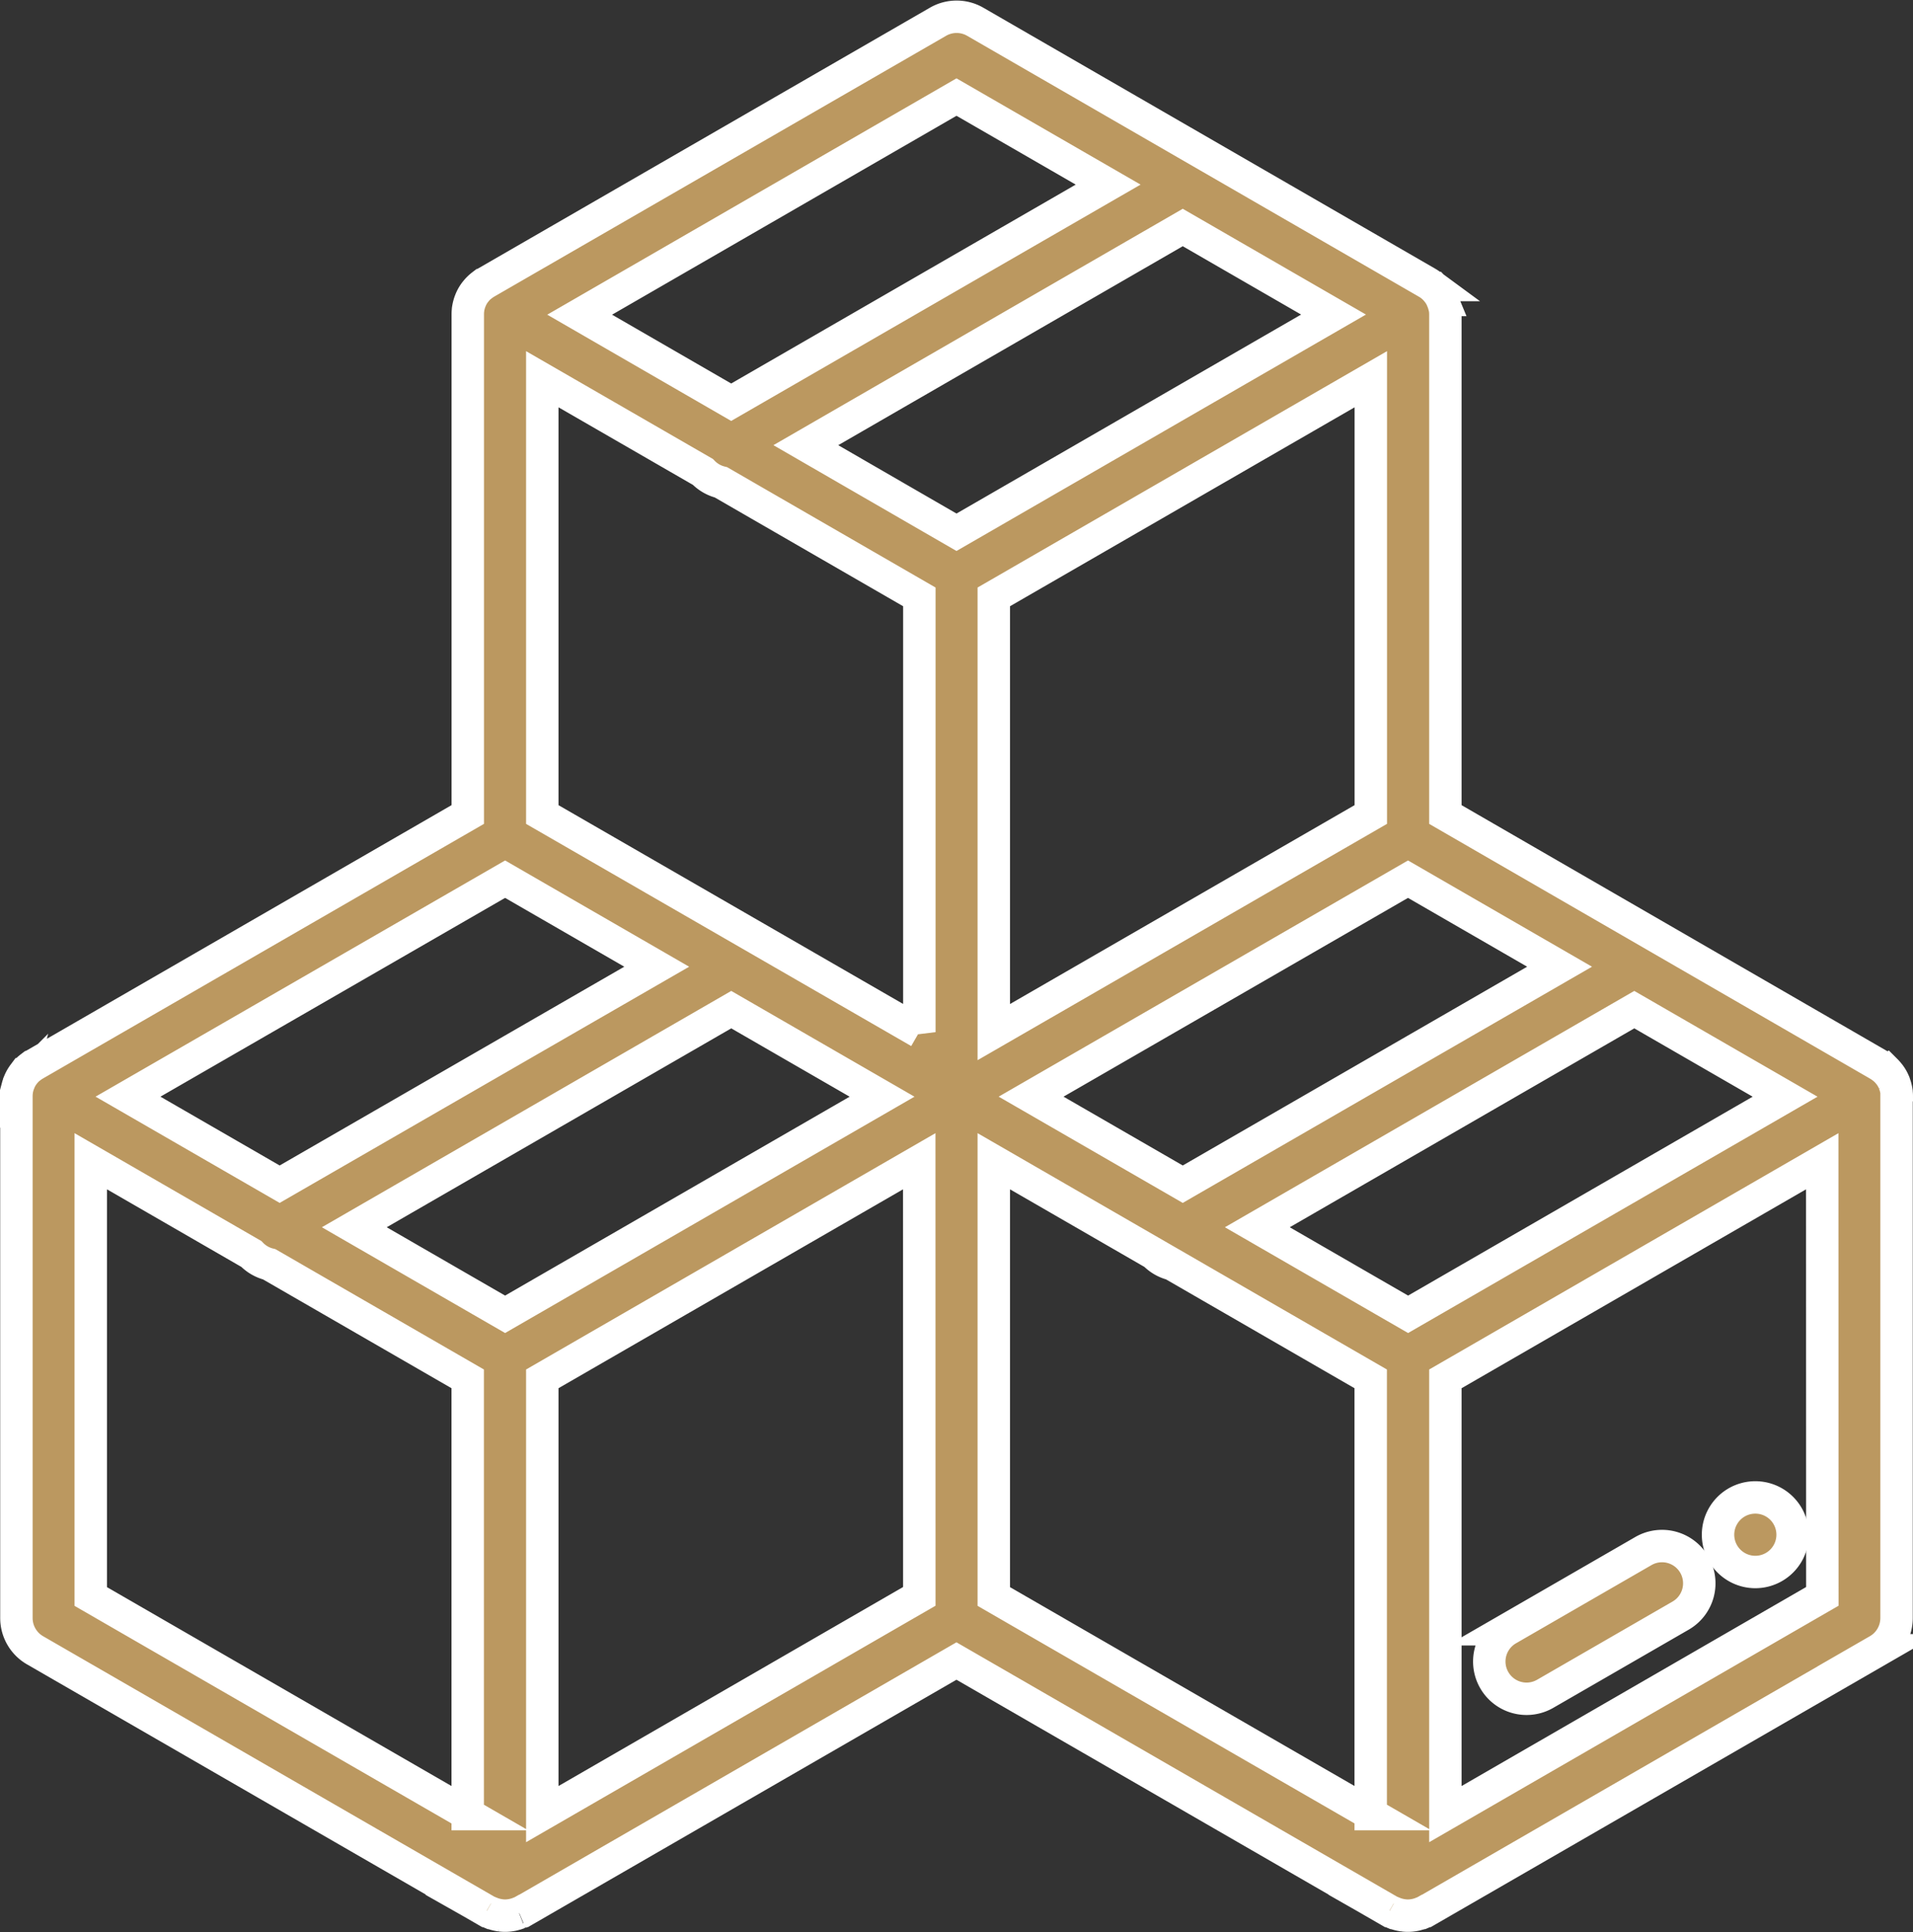
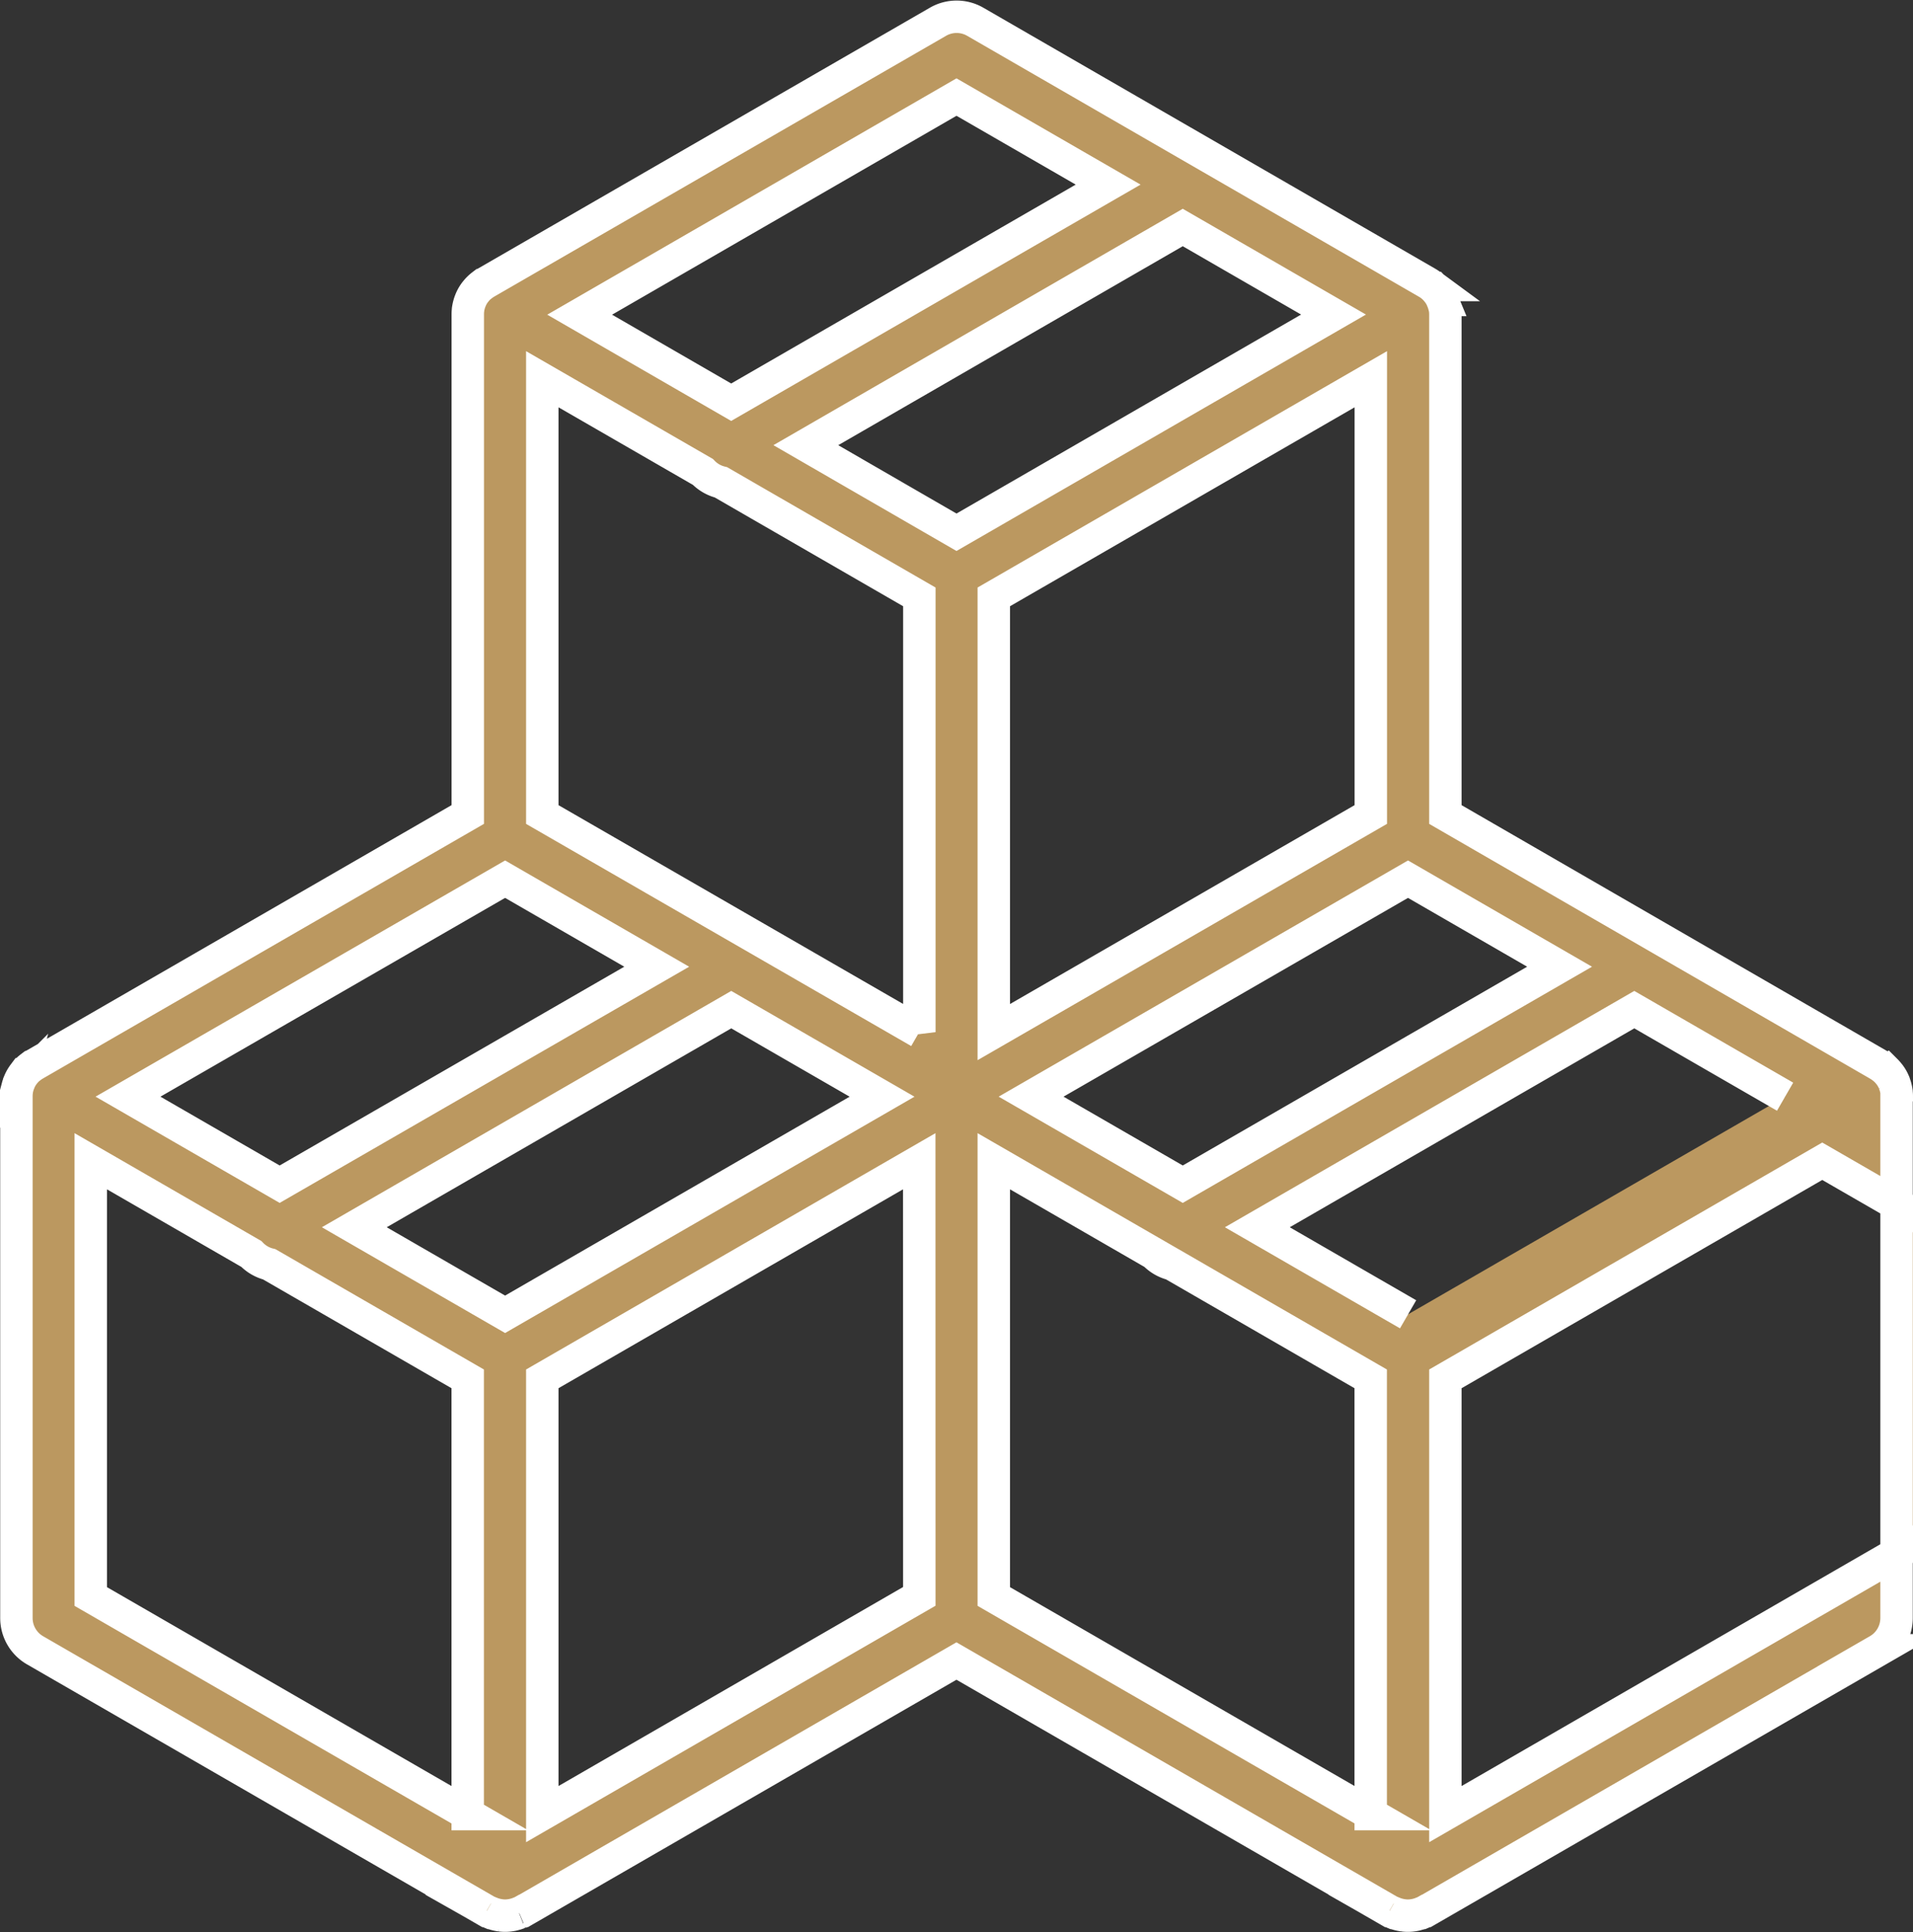
<svg xmlns="http://www.w3.org/2000/svg" width="59" height="59.594" viewBox="0 0 59 59.594">
  <rect x="0" y="0" width="59" height="59.594" fill="#333333" stroke="none" />
  <defs>
    <style>.a{fill:#bb9860;stroke:#fff;}</style>
  </defs>
  <g transform="translate(0.5 0.517)">
    <g transform="translate(45.432 47.17)">
-       <path class="a" d="M405.944,412.867a1.149,1.149,0,0,0-1.57-.421l-4.178,2.412a1.149,1.149,0,1,0,1.149,1.991l4.178-2.412A1.15,1.15,0,0,0,405.944,412.867Z" transform="translate(-399.621 -412.293)" />
-     </g>
+       </g>
    <g transform="translate(0 0)">
-       <path class="a" d="M60.522,33.3a1.133,1.133,0,0,0-.009-.14l0-.009a1.156,1.156,0,0,0-.025-.125l-.009-.034c-.01-.033-.021-.066-.034-.1,0-.011-.008-.023-.013-.034a1.159,1.159,0,0,0-.06-.121l0,0a1.15,1.15,0,0,0-.075-.112l-.023-.028q-.033-.041-.069-.079l-.025-.025a1.13,1.13,0,0,0-.1-.084l-.007-.006a1.147,1.147,0,0,0-.117-.078l-.009-.006L46.6,24.606V9.189s0-.006,0-.01a1.144,1.144,0,0,0-.009-.141V9.031A1.121,1.121,0,0,0,46.56,8.9l-.009-.033c-.01-.034-.022-.068-.035-.1,0-.011-.008-.021-.012-.032a1.055,1.055,0,0,0-.137-.238l-.022-.027q-.033-.042-.07-.08l-.024-.025a1.156,1.156,0,0,0-.1-.085l-.007-.006A1.154,1.154,0,0,0,46.03,8.2l-.008-.005L32.1.154a1.15,1.15,0,0,0-1.149,0L17.023,8.194l-.008.005a1.145,1.145,0,0,0-.118.079l-.005,0a1.151,1.151,0,0,0-.1.086l-.024.024q-.037.038-.07.08l-.022.027a1.06,1.06,0,0,0-.137.237l-.013.033q-.02.05-.034.1l-.009.034a1.147,1.147,0,0,0-.025.126v.008a1.137,1.137,0,0,0-.009.141s0,.007,0,.01V24.605L3.1,32.313l-.008.005a1.127,1.127,0,0,0-.118.079l-.005,0a1.112,1.112,0,0,0-.1.086l-.024.025q-.037.038-.07.08l-.022.028a1.156,1.156,0,0,0-.075.113v0a1.141,1.141,0,0,0-.06.122c0,.011-.009.022-.013.034-.013.033-.024.066-.034.1l-.009.034a1.132,1.132,0,0,0-.025.125l0,.009a1.136,1.136,0,0,0-.009.141s0,.007,0,.01v16.08h0a1.15,1.15,0,0,0,.575,1l13.926,8.039.009,0a1.151,1.151,0,0,0,.127.062l.008,0a1.15,1.15,0,0,0,.122.041l.034.009c.034.008.068.015.1.02l.035.005a1.063,1.063,0,0,0,.273,0l.035-.005c.035-.005.069-.012.1-.02l.034-.009a1.113,1.113,0,0,0,.121-.041l.009,0a1.124,1.124,0,0,0,.126-.062l.009,0,13.35-7.708,13.35,7.708.009,0a1.141,1.141,0,0,0,.126.062l.009,0a1.13,1.13,0,0,0,.121.041l.034.009c.034.008.068.015.1.02l.036.005a1.063,1.063,0,0,0,.273,0l.036-.005c.035-.005.069-.012.1-.02l.034-.009a1.117,1.117,0,0,0,.121-.041l.009,0a1.161,1.161,0,0,0,.126-.062l.009,0,13.926-8.039a1.149,1.149,0,0,0,.575-1V33.309A.075.075,0,0,0,60.522,33.3Zm-10.4-4L38.5,36.008l-4.677-2.7L45.447,26.6ZM44.3,24.605,32.672,31.317V17.893L44.3,11.18ZM31.522,2.477l4.677,2.7L24.573,11.889,19.9,9.189ZM17.6,26.6l4.676,2.7L10.647,36.008l-4.677-2.7ZM16.448,55.437,4.821,48.725V35.3l4.952,2.859a1.145,1.145,0,0,0,.554.32l6.12,3.533V55.437ZM17.6,40.021l-4.651-2.685,11.626-6.712,4.651,2.685Zm12.775,8.7L18.747,55.437V42.012L30.373,35.3Zm0-17.407L18.747,24.606V11.18L23.7,14.038a1.145,1.145,0,0,0,.558.322l6.118,3.533V31.318Zm-3.5-18.1L38.5,6.5l4.65,2.685L31.522,15.9ZM44.3,55.437,32.672,48.725V35.3l4.952,2.859a1.146,1.146,0,0,0,.553.319l6.12,3.534V55.437Zm1.15-15.416L40.8,37.336l11.626-6.712,4.651,2.685Zm12.776,8.7L46.6,55.437V42.012L58.223,35.3Z" transform="translate(-2.522 0)" />
+       <path class="a" d="M60.522,33.3a1.133,1.133,0,0,0-.009-.14l0-.009a1.156,1.156,0,0,0-.025-.125l-.009-.034c-.01-.033-.021-.066-.034-.1,0-.011-.008-.023-.013-.034a1.159,1.159,0,0,0-.06-.121l0,0a1.15,1.15,0,0,0-.075-.112l-.023-.028q-.033-.041-.069-.079l-.025-.025a1.13,1.13,0,0,0-.1-.084l-.007-.006a1.147,1.147,0,0,0-.117-.078l-.009-.006L46.6,24.606V9.189s0-.006,0-.01a1.144,1.144,0,0,0-.009-.141V9.031A1.121,1.121,0,0,0,46.56,8.9l-.009-.033c-.01-.034-.022-.068-.035-.1,0-.011-.008-.021-.012-.032a1.055,1.055,0,0,0-.137-.238l-.022-.027q-.033-.042-.07-.08l-.024-.025a1.156,1.156,0,0,0-.1-.085l-.007-.006A1.154,1.154,0,0,0,46.03,8.2l-.008-.005L32.1.154a1.15,1.15,0,0,0-1.149,0L17.023,8.194l-.008.005a1.145,1.145,0,0,0-.118.079l-.005,0a1.151,1.151,0,0,0-.1.086l-.024.024q-.037.038-.07.08l-.022.027a1.06,1.06,0,0,0-.137.237l-.013.033q-.02.05-.034.1l-.009.034a1.147,1.147,0,0,0-.025.126v.008a1.137,1.137,0,0,0-.009.141s0,.007,0,.01V24.605L3.1,32.313l-.008.005a1.127,1.127,0,0,0-.118.079l-.005,0a1.112,1.112,0,0,0-.1.086l-.024.025q-.037.038-.07.08l-.022.028a1.156,1.156,0,0,0-.075.113v0a1.141,1.141,0,0,0-.06.122c0,.011-.009.022-.013.034-.013.033-.024.066-.034.1l-.009.034a1.132,1.132,0,0,0-.025.125l0,.009a1.136,1.136,0,0,0-.009.141s0,.007,0,.01v16.08h0a1.15,1.15,0,0,0,.575,1l13.926,8.039.009,0a1.151,1.151,0,0,0,.127.062l.008,0a1.15,1.15,0,0,0,.122.041l.034.009c.034.008.068.015.1.02l.035.005a1.063,1.063,0,0,0,.273,0l.035-.005c.035-.005.069-.012.1-.02l.034-.009a1.113,1.113,0,0,0,.121-.041l.009,0a1.124,1.124,0,0,0,.126-.062l.009,0,13.35-7.708,13.35,7.708.009,0a1.141,1.141,0,0,0,.126.062l.009,0a1.13,1.13,0,0,0,.121.041l.034.009c.034.008.068.015.1.02l.036.005a1.063,1.063,0,0,0,.273,0l.036-.005c.035-.005.069-.012.1-.02l.034-.009a1.117,1.117,0,0,0,.121-.041l.009,0a1.161,1.161,0,0,0,.126-.062l.009,0,13.926-8.039a1.149,1.149,0,0,0,.575-1V33.309A.075.075,0,0,0,60.522,33.3Zm-10.4-4L38.5,36.008l-4.677-2.7L45.447,26.6ZM44.3,24.605,32.672,31.317V17.893L44.3,11.18ZM31.522,2.477l4.677,2.7L24.573,11.889,19.9,9.189ZM17.6,26.6l4.676,2.7L10.647,36.008l-4.677-2.7ZM16.448,55.437,4.821,48.725V35.3l4.952,2.859a1.145,1.145,0,0,0,.554.32l6.12,3.533V55.437ZM17.6,40.021l-4.651-2.685,11.626-6.712,4.651,2.685Zm12.775,8.7L18.747,55.437V42.012L30.373,35.3Zm0-17.407L18.747,24.606V11.18L23.7,14.038a1.145,1.145,0,0,0,.558.322l6.118,3.533V31.318Zm-3.5-18.1L38.5,6.5l4.65,2.685L31.522,15.9ZM44.3,55.437,32.672,48.725V35.3l4.952,2.859a1.146,1.146,0,0,0,.553.319l6.12,3.534V55.437Zm1.15-15.416L40.8,37.336l11.626-6.712,4.651,2.685m12.776,8.7L46.6,55.437V42.012L58.223,35.3Z" transform="translate(-2.522 0)" />
    </g>
    <g transform="translate(52.527 45.669)">
-       <path class="a" d="M462.747,399.171a1.15,1.15,0,0,0,0,2.3A1.15,1.15,0,0,0,462.747,399.171Z" transform="translate(-461.637 -399.171)" />
-     </g>
+       </g>
  </g>
</svg>